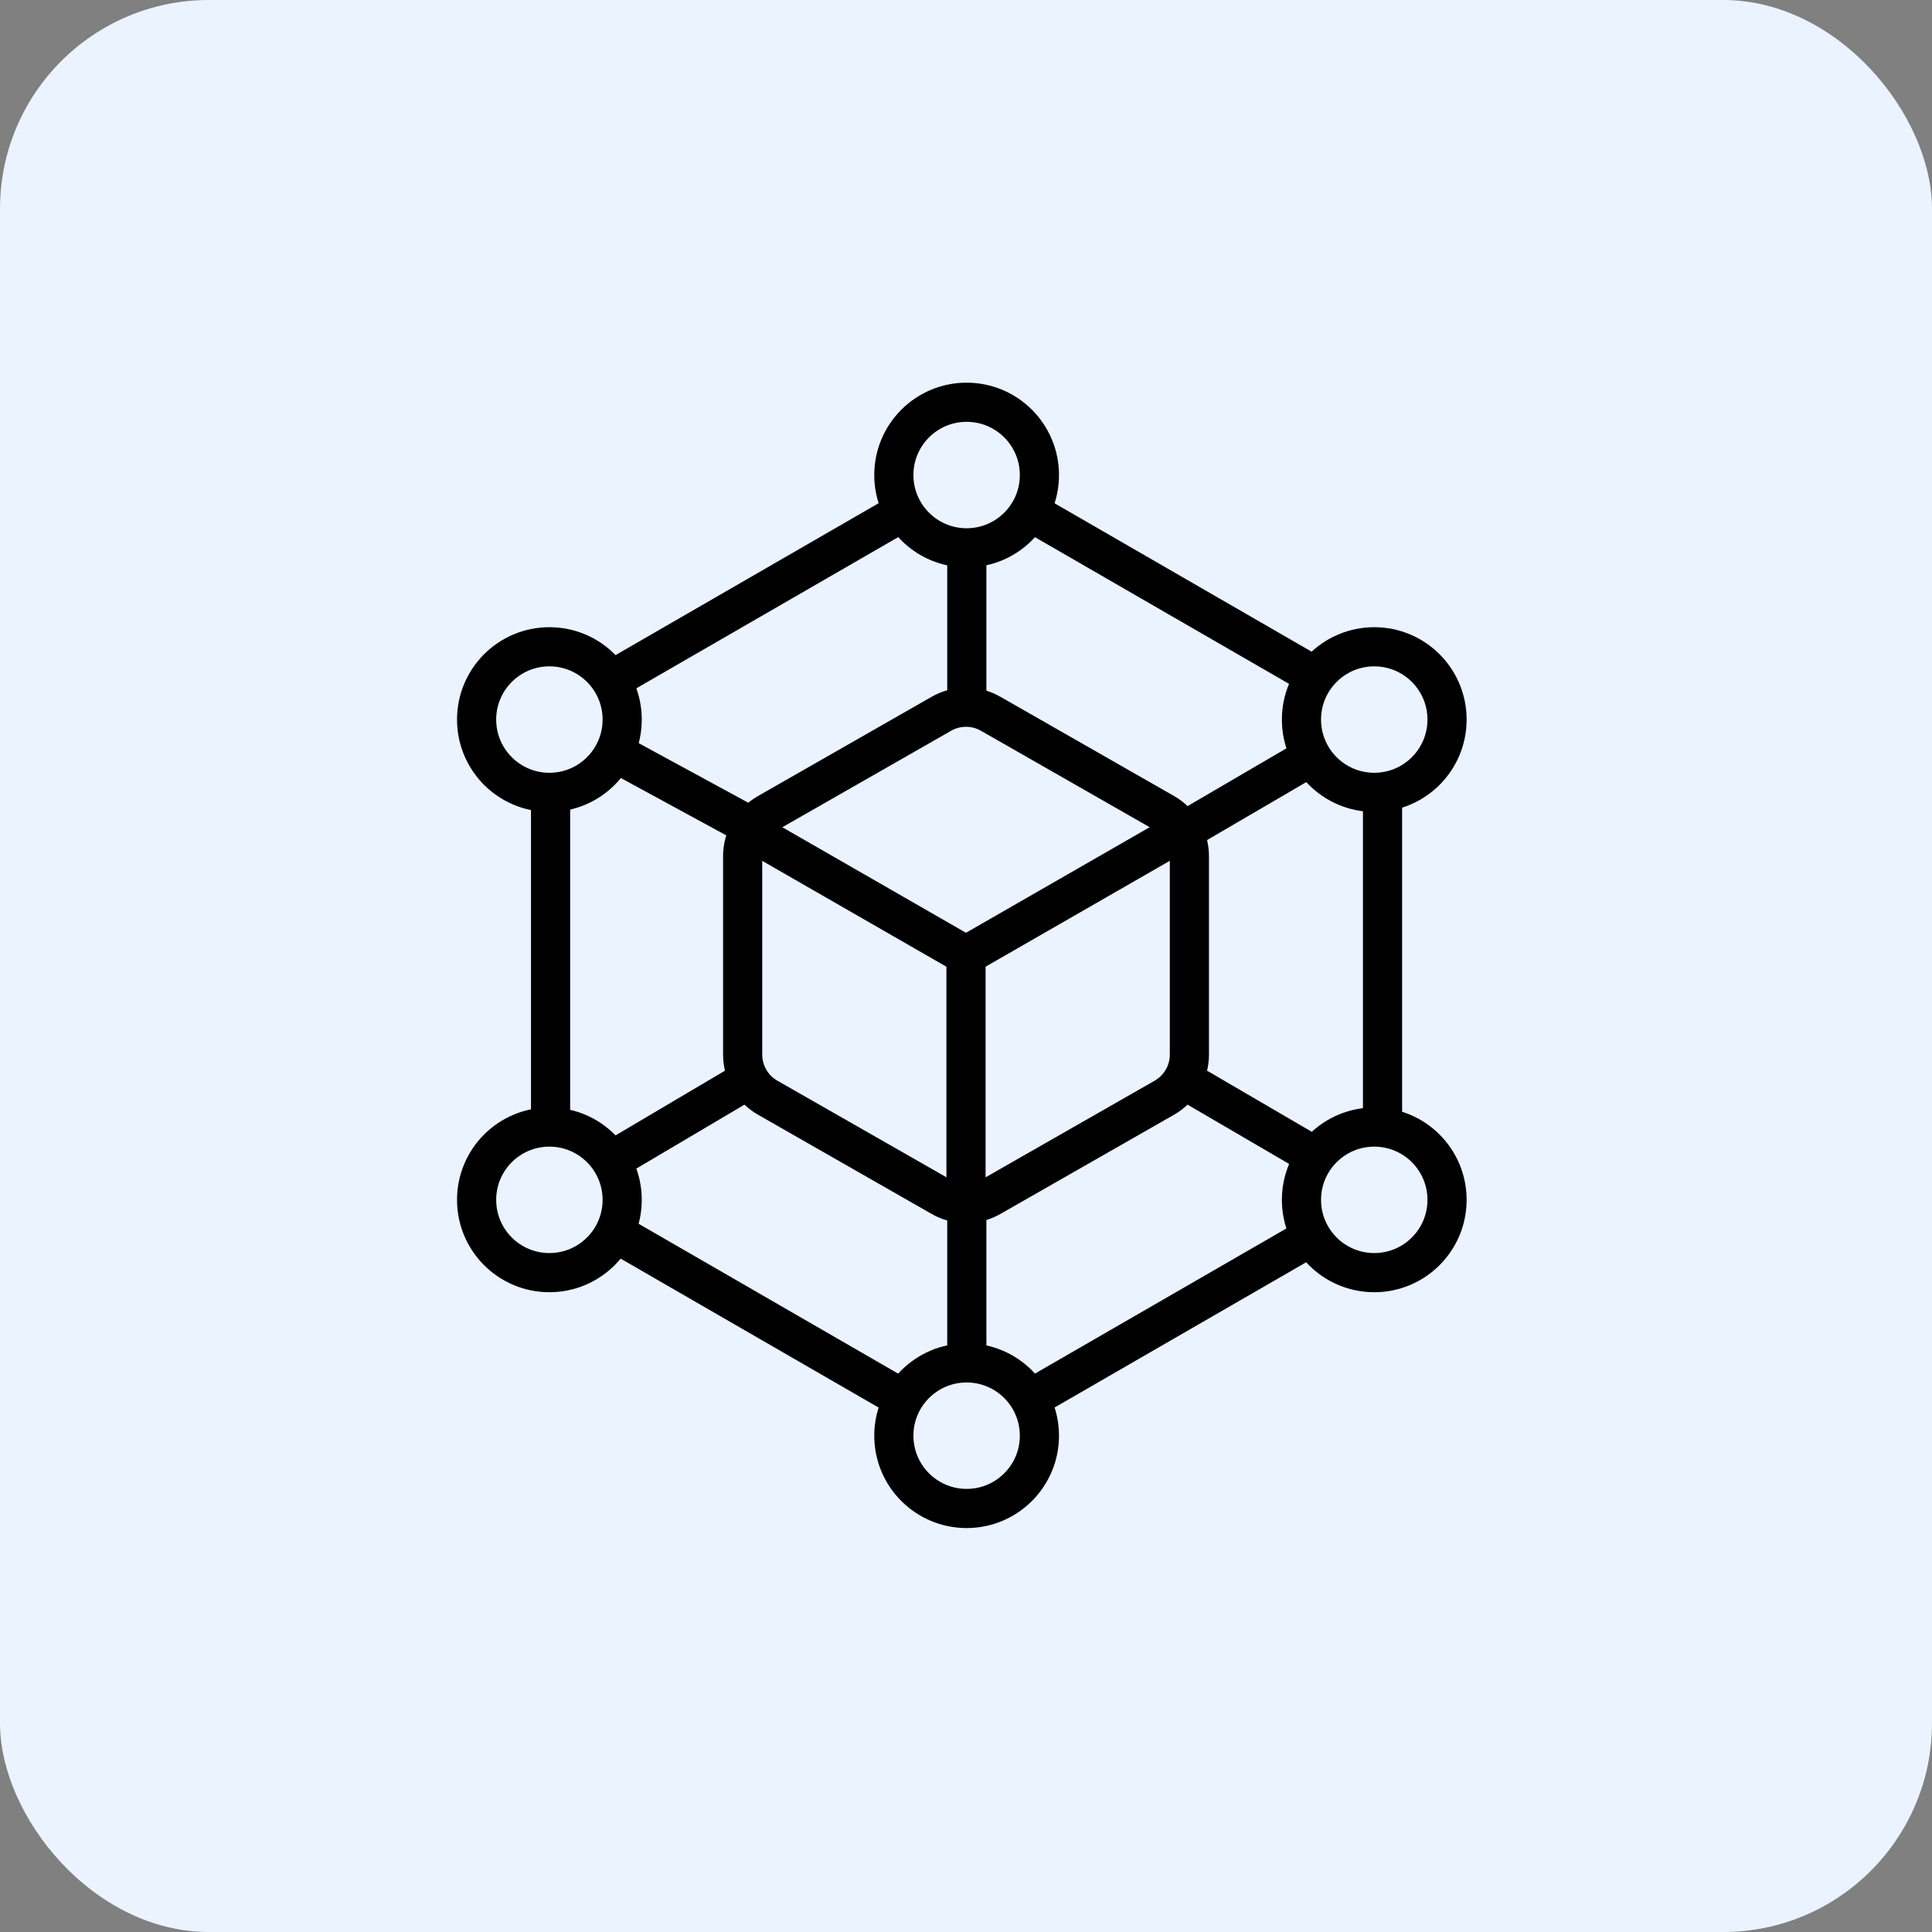
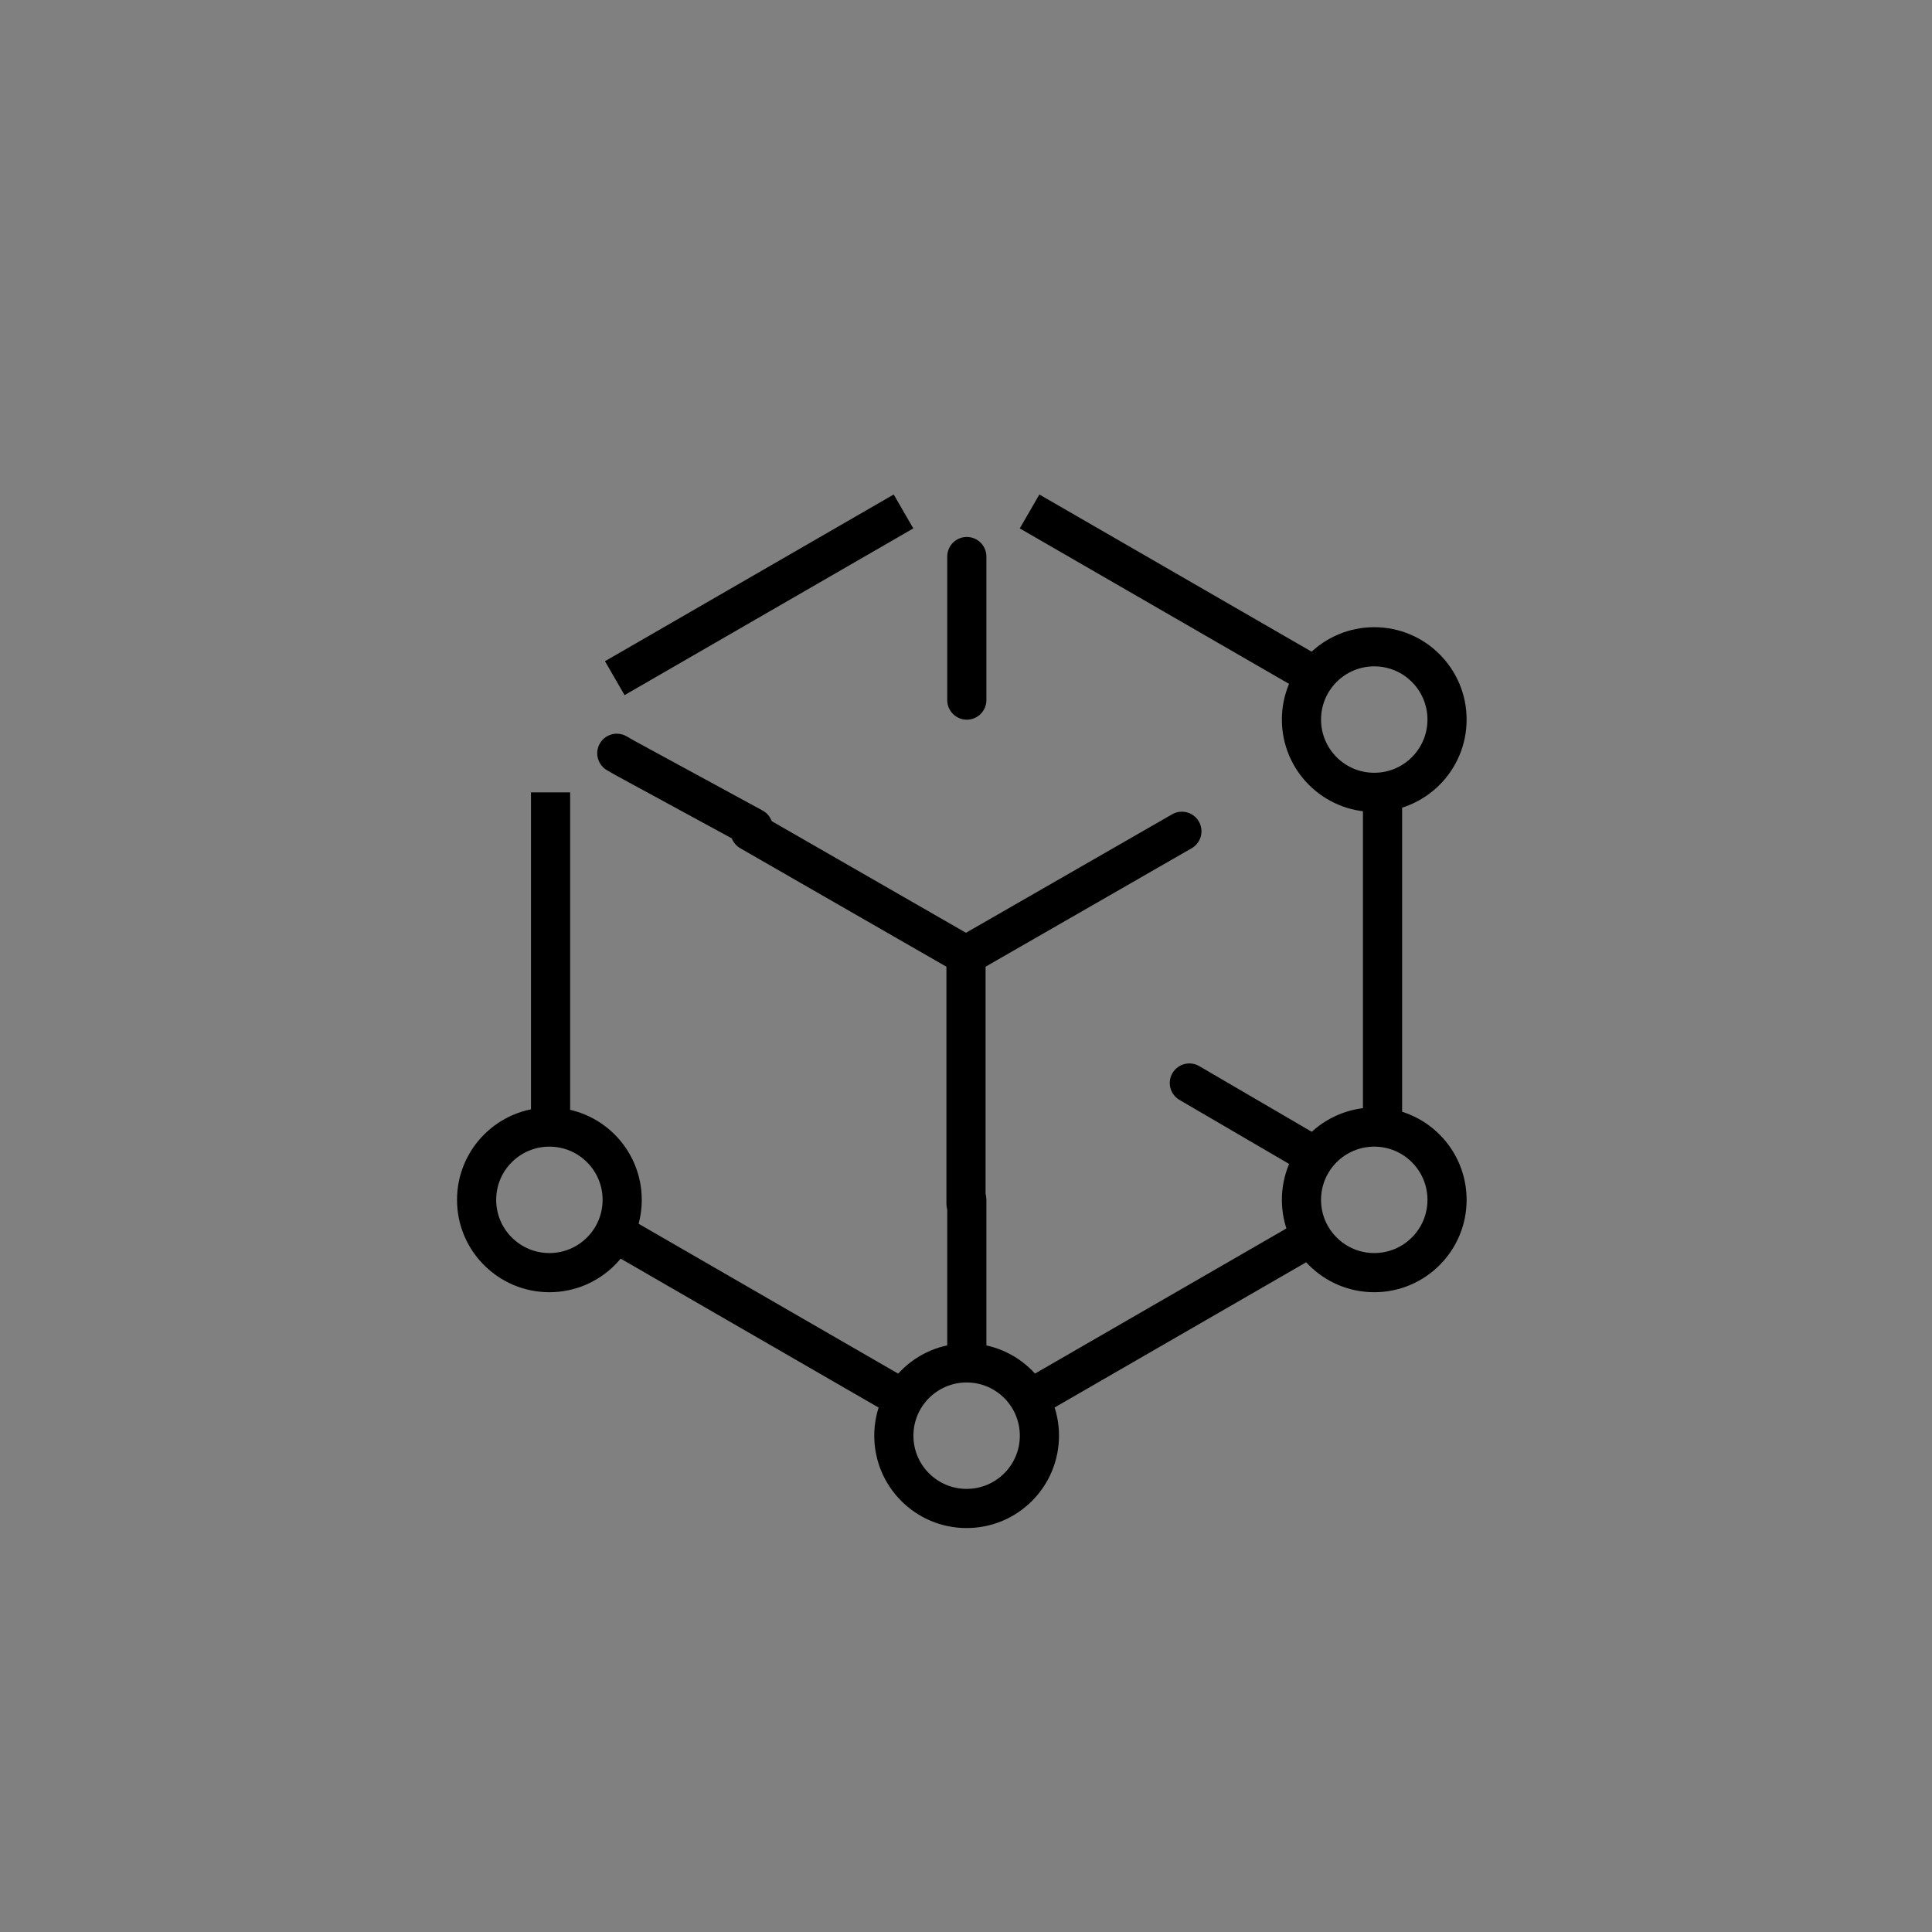
<svg xmlns="http://www.w3.org/2000/svg" width="74" height="74" viewBox="0 0 74 74" fill="none">
  <rect x="0" y="0" width="74" height="74" fill="#808080" stroke="none" />
-   <rect width="74" height="74" rx="8" fill="#EAF3FF" />
  <path d="M23.547 47.212L34.697 53.65M21.088 43.172V30.349M39.435 53.597L50.307 47.321M52.954 43.172V30.349M50.307 25.867L39.435 19.59M34.606 19.59L23.547 25.975" stroke="black" stroke-width="1.5" />
-   <circle cx="37.024" cy="18.195" r="2.788" stroke="black" stroke-width="1.5" />
-   <circle cx="21.043" cy="27.561" r="2.788" stroke="black" stroke-width="1.5" />
  <circle cx="21.043" cy="45.957" r="2.788" stroke="black" stroke-width="1.5" />
  <circle cx="52.637" cy="27.561" r="2.788" stroke="black" stroke-width="1.5" />
  <circle cx="52.637" cy="45.957" r="2.788" stroke="black" stroke-width="1.5" />
  <circle cx="37.024" cy="54.99" r="2.788" stroke="black" stroke-width="1.5" />
  <path d="M37.031 21.317V26.815M37.031 52.092V45.963" stroke="black" stroke-width="1.5" stroke-linecap="round" />
  <path d="M45.555 41.482L50.318 44.263M28.851 31.704L23.937 29.032L23.625 28.852" stroke="black" stroke-width="1.5" stroke-linecap="round" />
-   <path d="M45.555 31.704L50.183 29M28.444 41.481L23.433 44.444" stroke="black" stroke-width="1.5" stroke-linecap="round" />
-   <path d="M45.556 32.79C45.556 32.457 45.468 32.129 45.301 31.841C45.134 31.552 44.895 31.312 44.606 31.146L37.952 27.343C37.663 27.176 37.335 27.088 37.001 27.088C36.667 27.088 36.339 27.176 36.05 27.343L29.396 31.146C29.107 31.312 28.867 31.552 28.701 31.841C28.534 32.129 28.446 32.457 28.445 32.79V40.395C28.446 40.728 28.534 41.056 28.701 41.345C28.867 41.633 29.107 41.873 29.396 42.04L36.05 45.842C36.339 46.009 36.667 46.097 37.001 46.097C37.335 46.097 37.663 46.009 37.952 45.842L44.606 42.04C44.895 41.873 45.134 41.633 45.301 41.345C45.468 41.056 45.556 40.728 45.556 40.395V32.79Z" stroke="black" stroke-width="1.5" stroke-linecap="round" stroke-linejoin="round" />
  <path d="M28.729 31.84L36.999 36.593L45.269 31.84" stroke="black" stroke-width="1.5" stroke-linecap="round" stroke-linejoin="round" />
  <path d="M37 46.099V36.593" stroke="black" stroke-width="1.5" stroke-linecap="round" stroke-linejoin="round" />
</svg>